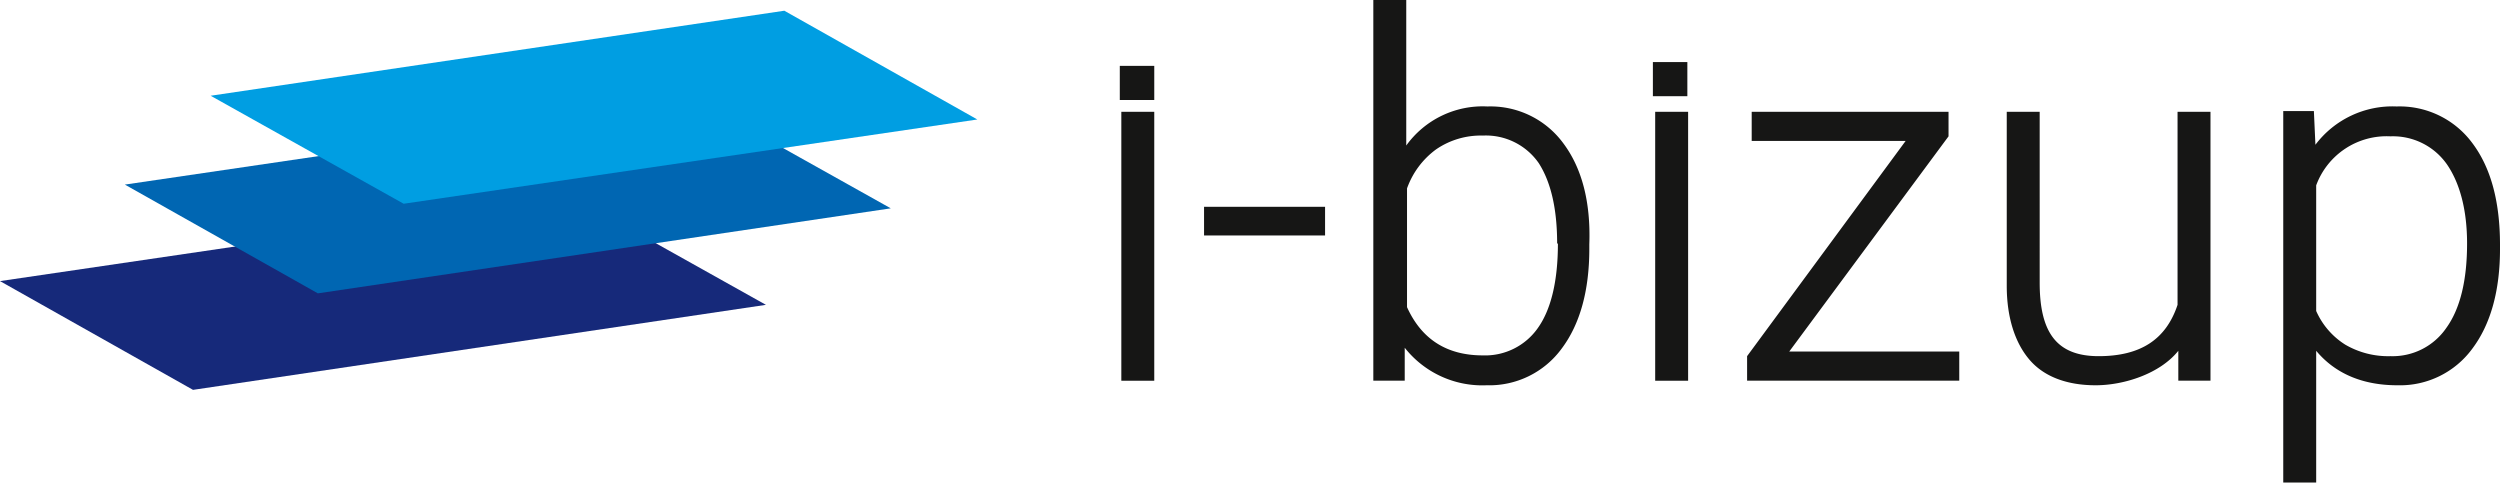
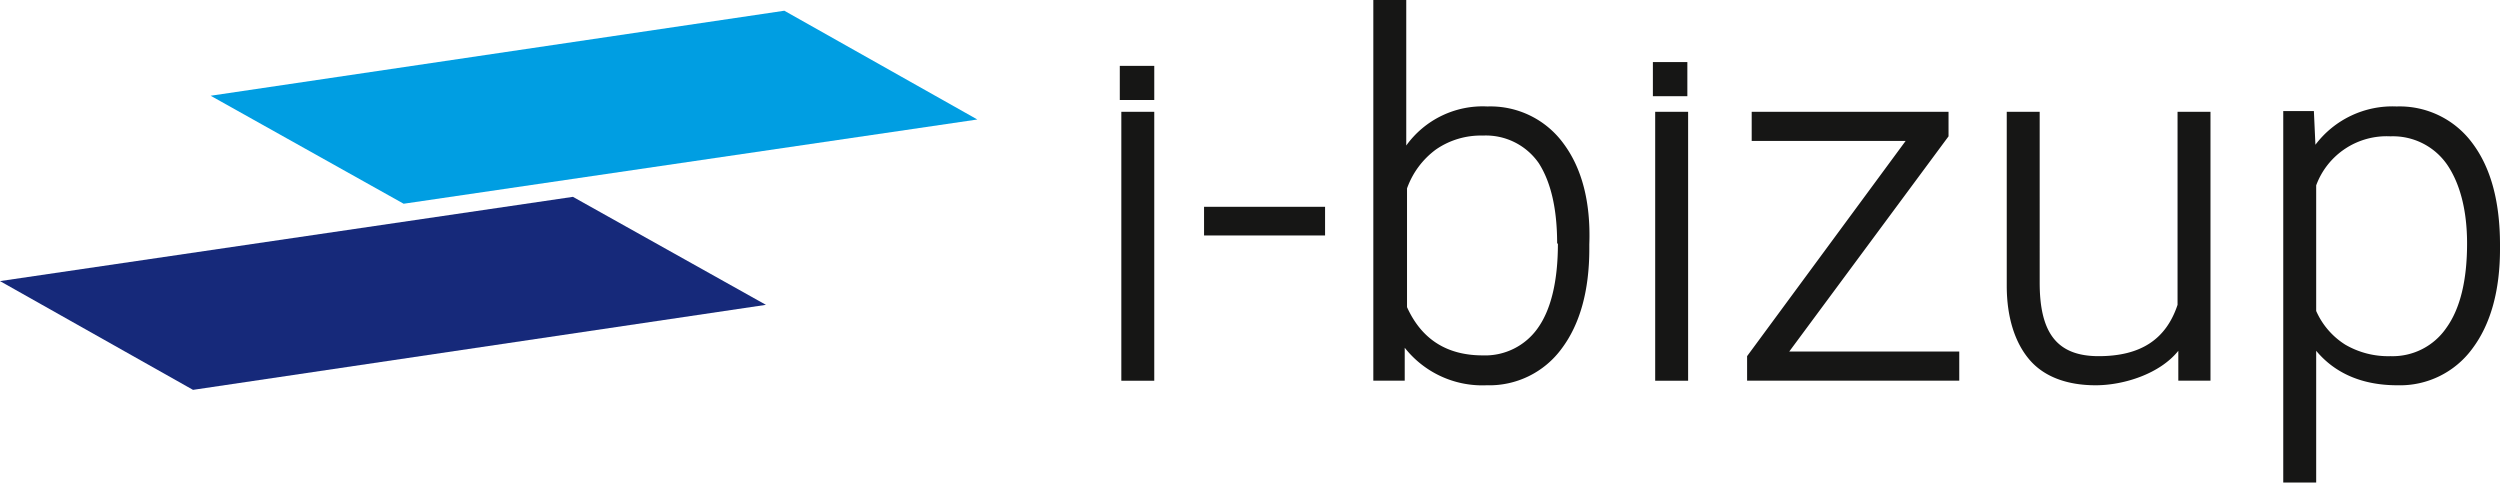
<svg xmlns="http://www.w3.org/2000/svg" width="326.399" height="63">
  <g fill="#161615">
    <path d="M146.4 14.6h4.3v35.11h-4.3zM157.2 27H173v3.74h-15.8zM204.1 18.7a11.8 11.8 0 00-9.9-4.8 12.3 12.3 0 00-10.6 5.1V0h-4.3v49.7h4.1v-4.3a12.9 12.9 0 0010.7 4.9 11.7 11.7 0 009.8-4.8c2.4-3.2 3.6-7.6 3.6-13v-.6c.2-5.6-1-10-3.4-13.2zm-.7 13.1c0 4.9-.9 8.6-2.6 11a8.4 8.4 0 01-7.2 3.6q-7.05 0-9.9-6.3V24.6a10.8 10.8 0 013.8-5.1 10.3 10.3 0 016.1-1.8 8.4 8.4 0 017.3 3.6q2.4 3.75 2.4 10.5zM216.1 14.6h4.3v35.11h-4.3zM233.6 45.9l20.8-28.1v-3.2h-25.7v3.8h20.1l-20.7 28.1v3.2h27.7v-3.8zM284.3 14.6v25.2c-1.5 4.5-4.8 6.7-10.3 6.7s-7.7-3.1-7.7-9.6V14.6H262v22.7c0 4.2 1.1 7.5 3 9.7s4.9 3.3 8.6 3.3 8.4-1.5 10.8-4.5v3.9h4.2V14.6zM322.8 18.7a11.8 11.8 0 00-9.9-4.8 12.6 12.6 0 00-10.6 5l-.2-4.4h-4V63h4.3V45.8c2.5 3 6.1 4.5 10.6 4.5a11.7 11.7 0 009.8-4.8c2.4-3.2 3.6-7.6 3.6-13V32c0-5.7-1.2-10.1-3.6-13.3zm-.7 13.1c0 4.8-.9 8.5-2.7 11a8.5 8.5 0 01-7.3 3.7 11.1 11.1 0 01-5.9-1.5 9.9 9.9 0 01-3.8-4.4V24.2a9.8 9.8 0 019.7-6.4 8.6 8.6 0 017.4 3.7c1.7 2.5 2.6 6 2.6 10.3zM215.8 8.1h4.5v4.46h-4.5zM146.2 8.6h4.5v4.46h-4.5z" />
  </g>
  <path d="M0 36.7l25.2 14.2L100 39.8 74.8 25.7z" fill="#16297a" />
-   <path d="M16.3 24.1l25.2 14.2 74.8-11.1-25.2-14.1z" fill="#0066b2" />
  <path d="M27.5 12.5l25.2 14.1 74.9-11-25.2-14.2z" fill="#009ee2" />
</svg>